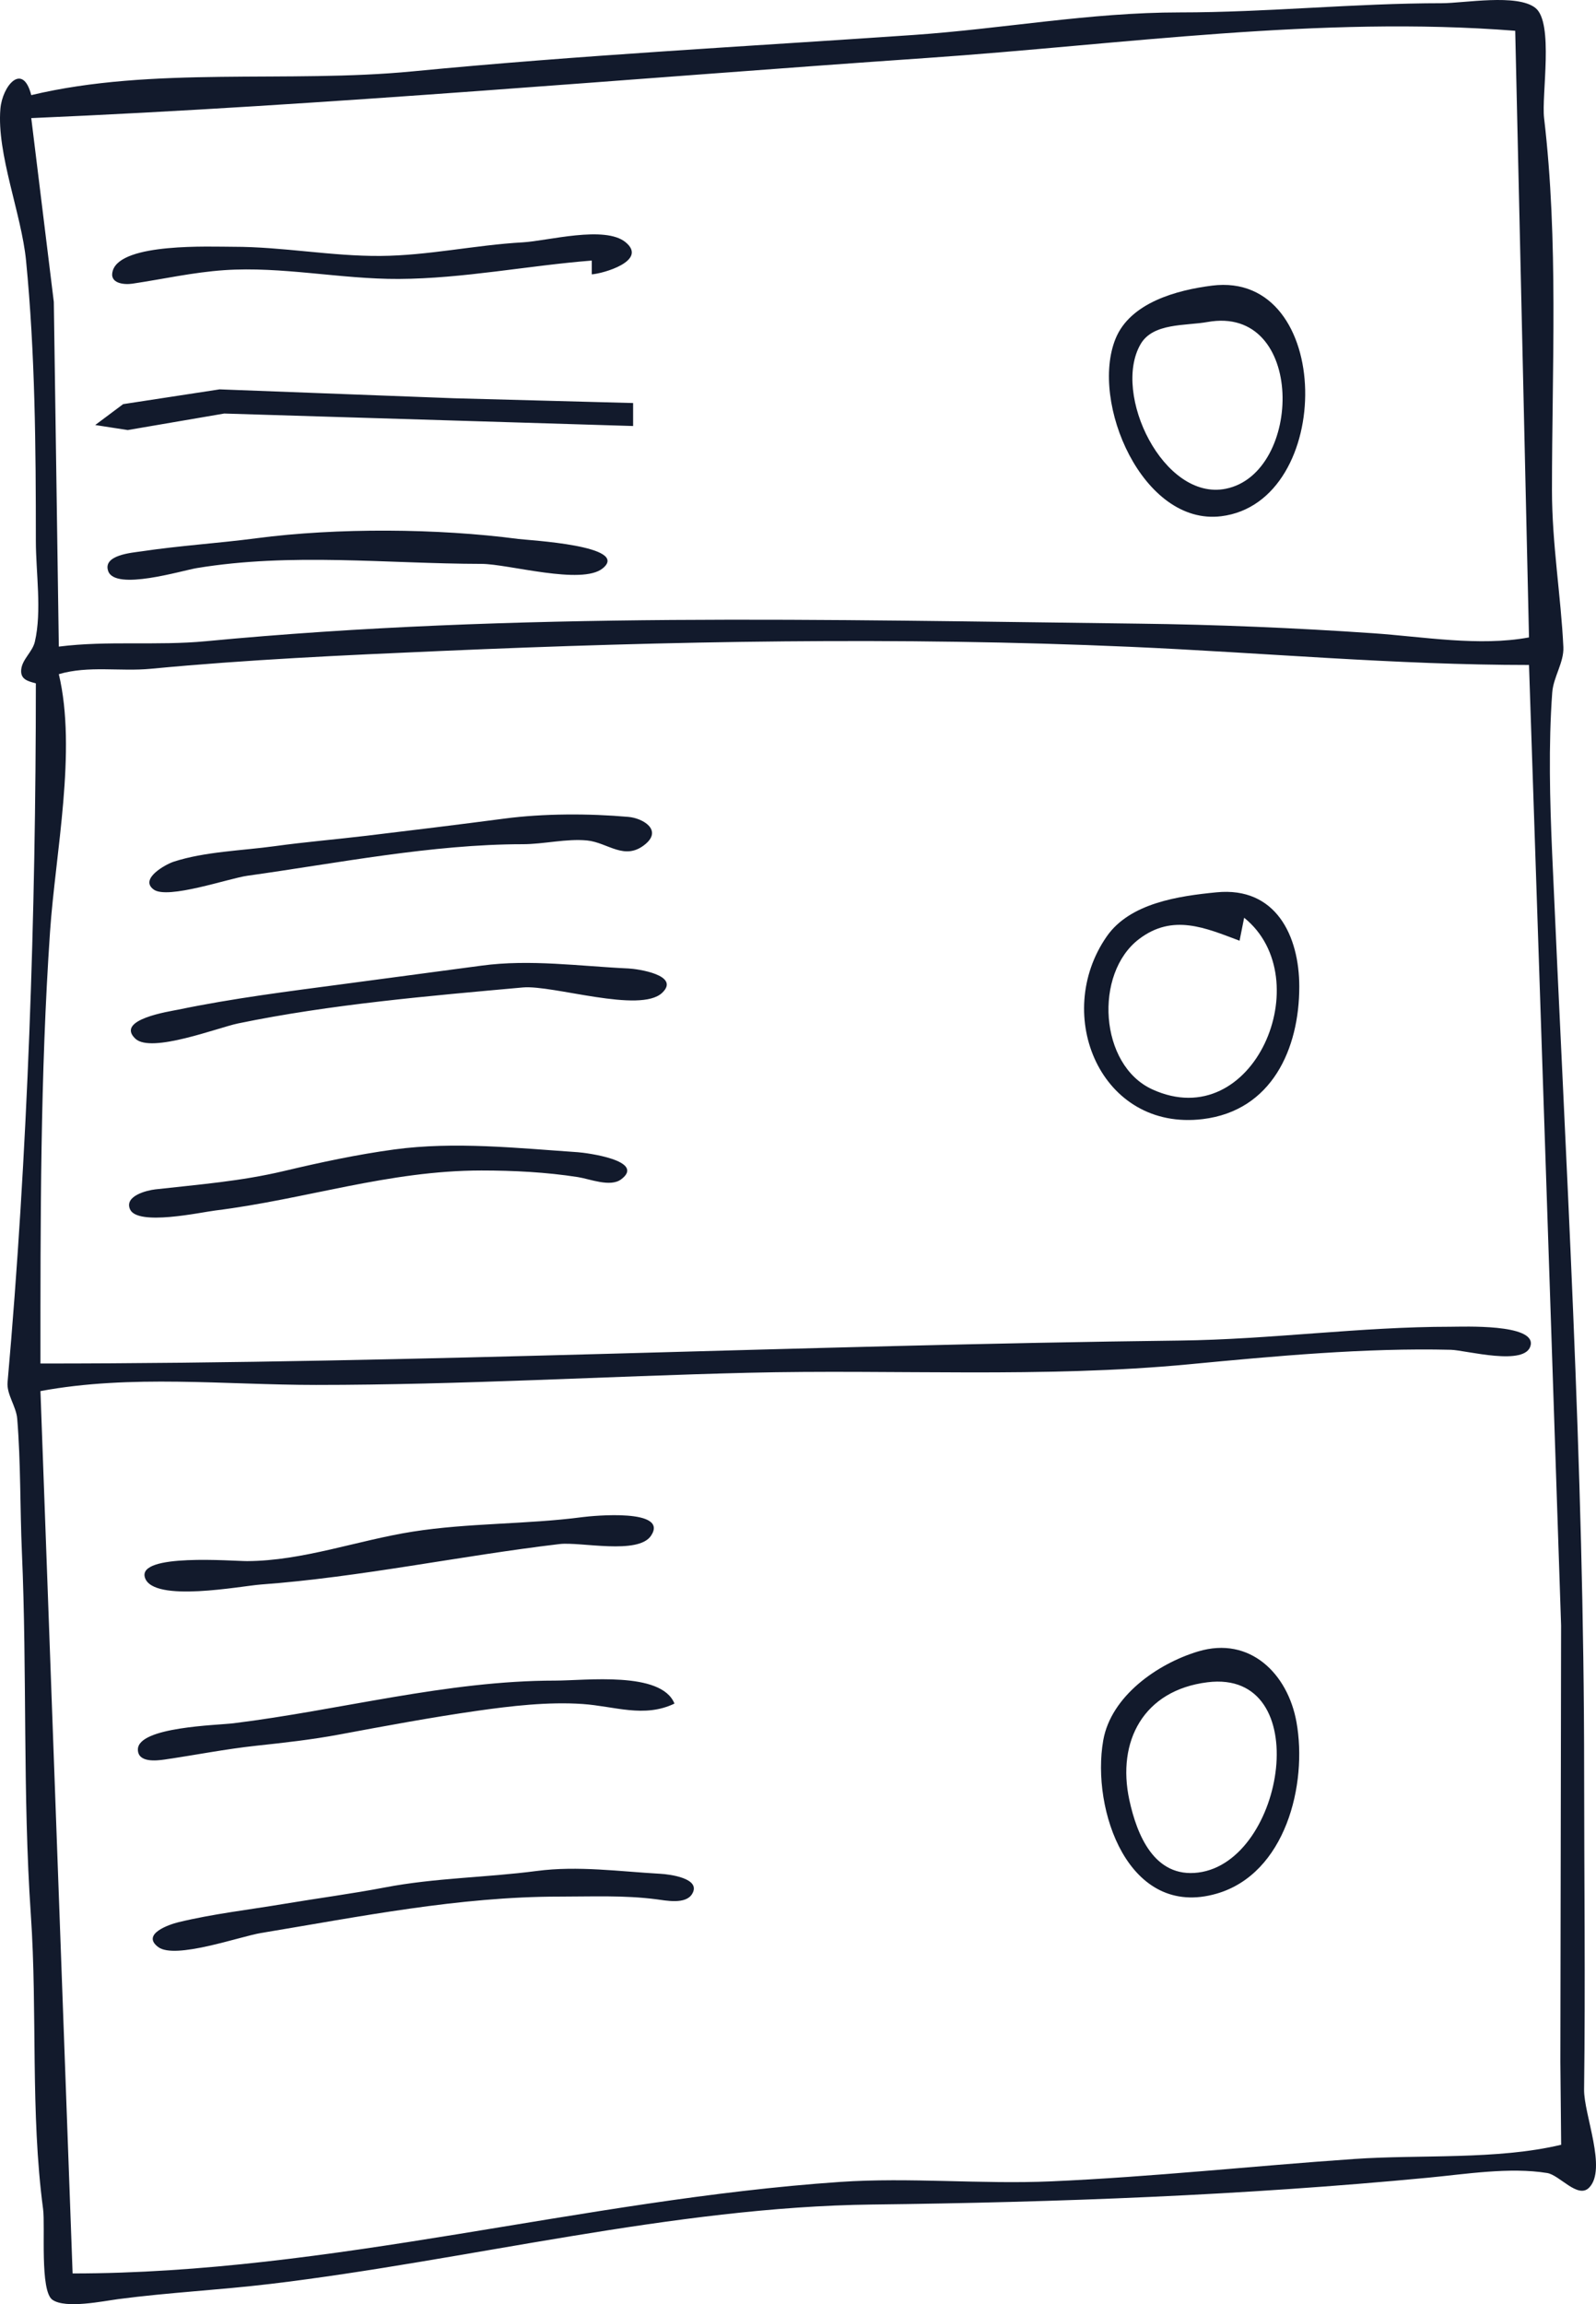
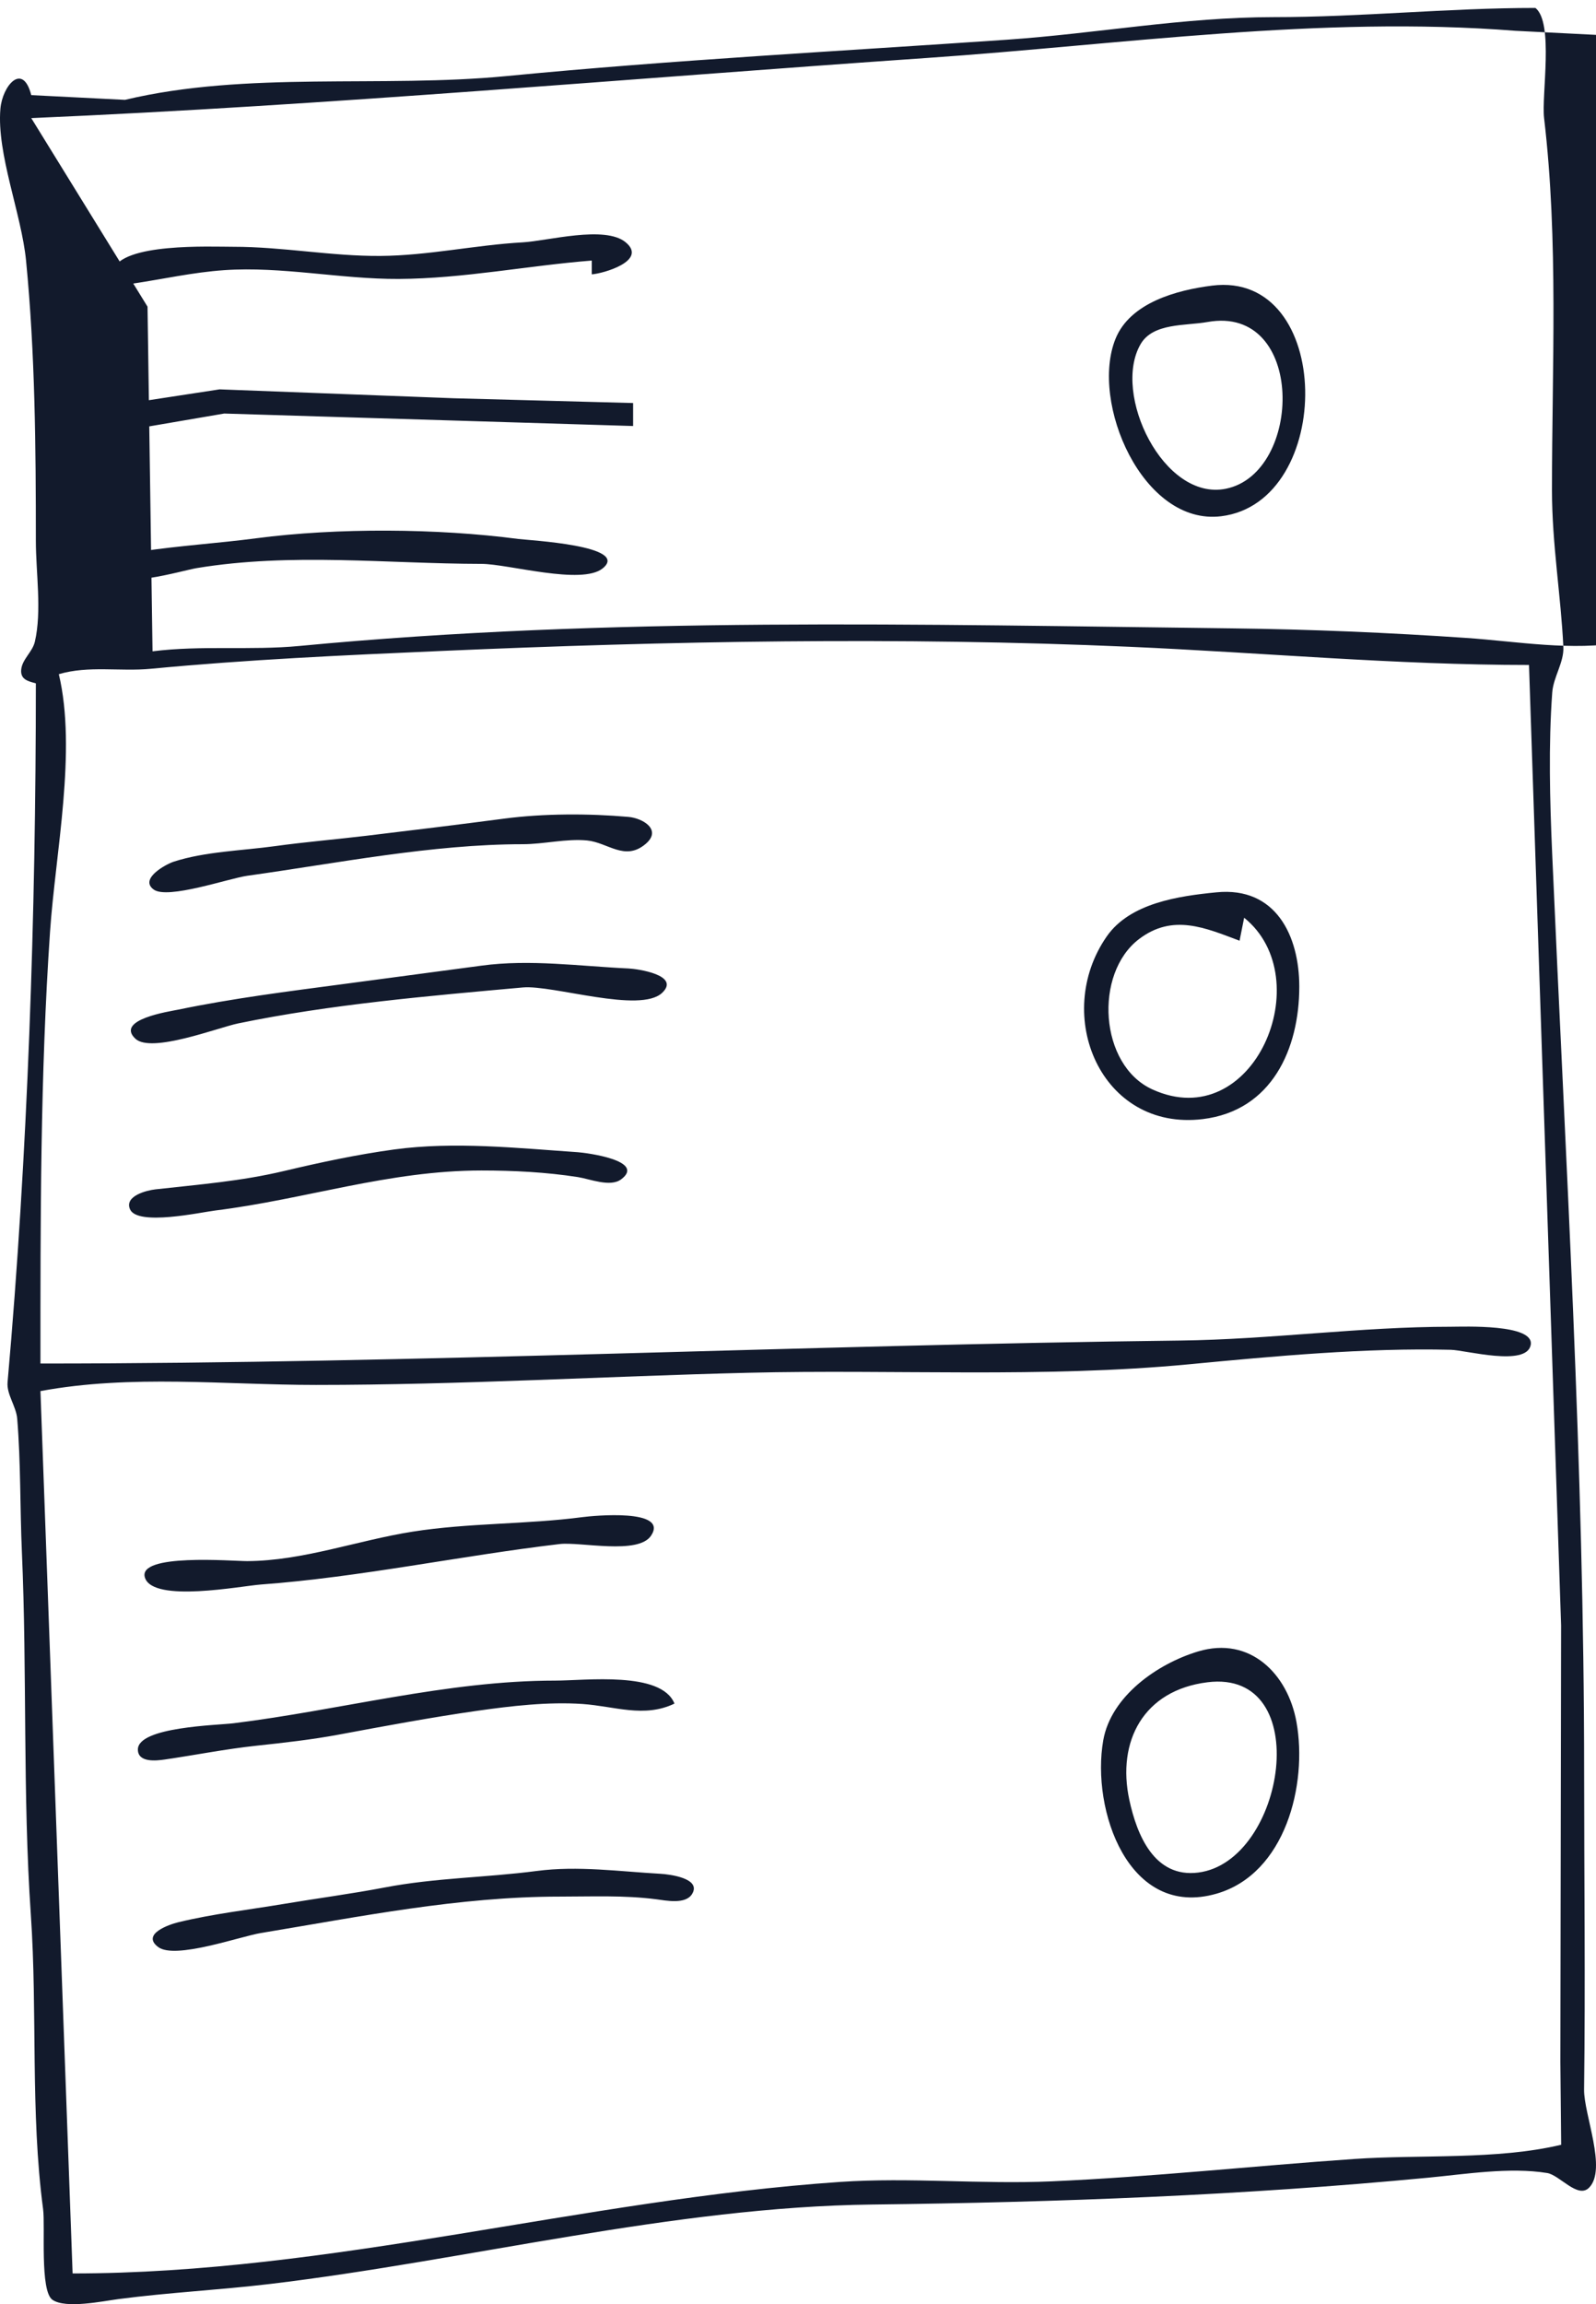
<svg xmlns="http://www.w3.org/2000/svg" width="347.387" height="501.386">
-   <path d="M80 175c-1.865-7.293-6.295-2.019-6.718 2.981-.83 9.812 4.586 22.841 5.584 33.019C80.843 231.182 81 251.701 81 272c0 6.844 1.338 15.27-.218 21.94-.518 2.224-2.737 3.792-2.967 6.037-.229 2.227 1.565 2.567 3.185 3.023 0 50.221-1.755 102.463-6.157 152.08-.233 2.632 1.877 5.232 2.1 7.935.782 9.529.6 19.431 1.018 28.985 1.152 26.322.15 52.722 1.95 79 1.449 21.165-.13 42.968 2.665 64 .494 3.72-.737 17.803 2.031 19.731 2.89 2.013 11.042.285 14.393-.155 10.92-1.434 22.031-1.979 33-3.29 42.999-5.143 87.738-16.768 131-17.282 40.546-.482 80.655-1.992 121-5.834 8.18-.779 17.786-2.35 25.957-1.022 2.709.441 6.665 5.679 9.12 3.19 3.963-4.019-1.157-15.953-1.088-21.353.295-22.916.011-46.039.011-68.985 0-66.608-4.047-133.479-6.961-200-.5-11.432-.819-23.588.016-35 .248-3.398 2.581-6.561 2.423-9.911C412.956 284.036 411 272.62 411 261c0-26.852 1.437-54.287-1.715-81-.594-5.041 2.161-20.757-1.888-23.972C403.426 152.875 391.891 155 387 155c-19.036 0-37.96 2-57 2-19.612 0-38.519 3.569-58 4.911-36.387 2.506-72.679 4.402-109 7.919-27.09 2.624-56.461-1.167-83 5.17m323-14 3 132c-10.849 2.013-23.024-.159-34-.911-16.837-1.153-34.141-1.885-51-2.085-67.748-.806-135.513-2.597-203 3.826-10.666 1.015-21.326-.179-32 1.17l-1.09-75L80 180c65.019-2.793 130.052-8.616 195-13.089 42.333-2.916 85.536-9.263 128-5.911m3 138 6.985 209-.159 95 .174 18c-13.984 3.329-30.591 2.097-45 3.089-21.978 1.514-43.992 3.908-66 4.872-15.291.669-30.73-.917-46 .128C200.069 632.92 145.321 649 89 649l-7-192c19.732-3.663 40.116-1.339 60-1.339 31.346 0 62.714-1.88 94-2.646 31.996-.784 64.139 1.187 96-1.845 18.603-1.771 38.312-3.613 57-3.155 3.222.079 16.43 3.725 17.369-1.03C407.288 442.33 391.652 443 389 443c-19.741-.001-39.28 2.769-59 3.004-82.599.982-165.319 4.996-248 4.996 0-31.327-.048-62.782 2.09-94 1.165-17.027 5.86-39.405 1.91-56 6.463-1.91 13.344-.536 20-1.17 21.091-2.007 41.849-2.943 63-3.869 49.817-2.182 100.1-3.107 150-.922 28.965 1.269 57.982 3.961 87 3.961m-204-88v3c2.484-.167 12.234-2.948 7.377-6.976-4.507-3.738-17.026-.286-22.377.012-10.338.575-20.633 2.886-31 2.959-10.676.076-21.268-1.999-32-1.995-5.036.002-24.343-.891-26.248 5.169-.883 2.807 2.399 3.138 4.267 2.86 6.672-.993 13.211-2.476 19.981-2.94 12.598-.862 25.333 1.971 38 1.91 13.98-.067 28.071-2.9 42-3.999m135 5.454c-7.681.969-17.801 3.71-20.991 11.547-5.631 13.837 5.912 40.738 22.991 38.634 24.805-3.056 24.609-53.536-2-50.181m-1 7.92c21.381-3.849 20.837 32.901 3.999 36.281-13.55 2.72-24.82-20.661-18.542-31.466 2.718-4.679 9.809-3.962 14.543-4.815M211 247v-5l-39-1.039-51-1.936-20.999 3.215-6.08 4.546L101 247.88l21-3.594L211 247m-82 24.424c-8.327 1.094-16.655 1.598-25 2.848-1.994.298-8.518.764-7.248 4.314 1.545 4.321 16.016-.132 19.248-.666 20.577-3.4 41.347-.953 62-.92 5.834.009 21.805 4.681 26.377.976 6.105-4.946-16.152-6.107-18.377-6.4-17.565-2.313-39.424-2.459-57-.152m54 61c-9.969 1.309-19.998 2.534-30 3.731-6.656.797-13.362 1.356-20 2.27-7.086.976-15.187 1.169-21.995 3.378-1.691.549-7.575 3.734-4.343 6.069 3.038 2.194 16.412-2.455 20.338-3.002 19.638-2.738 40.176-6.862 60-6.87 4.56-.002 9.48-1.253 13.961-.817 4.569.444 8.193 4.554 12.702.808 3.732-3.1-.536-5.655-3.668-5.932-8.578-.761-18.464-.755-26.995.365m155 16.044c-8.229.804-18.832 2.317-23.892 9.575-11.917 17.097-1.287 42.47 20.892 39.773 15.032-1.828 21-15.304 21-28.816 0-11.073-5.105-21.793-18-20.532m6 5.532c16.44 13.242 2.073 47.426-19.996 37.347-11.546-5.273-12.73-25.196-2.899-32.694 7.376-5.626 14.495-2.425 21.895.347l1-5m-166 10.425-30 3.999c-12.126 1.612-23.978 3.083-36 5.573-1.894.392-13.778 2.144-9.338 6.325 3.453 3.251 18.013-2.423 22.338-3.319 20.094-4.161 41.553-5.985 62-7.832 6.528-.59 25.557 5.734 30.338 1.155 4.028-3.856-5.403-5.198-7.338-5.287-10.562-.485-21.441-2.051-32-.614m-19 40c-8.116 1.105-16.036 2.803-24 4.691-9.463 2.243-18.442 2.916-27.999 3.993-1.829.206-6.783 1.414-5.504 4.332 1.617 3.689 15.338.667 18.503.273 19.773-2.461 37.821-8.714 58-8.714 6.979 0 14.096.361 21 1.439 2.566.401 7.02 2.25 9.377.499 5.53-4.11-7.653-5.796-9.377-5.913-13.071-.894-26.923-2.38-40-.6m41 79.999c-12.269 1.611-24.72 1.233-37 3.166-11.945 1.881-23.865 6.351-36 6.409-3.087.015-24.047-1.769-22.248 3.626 1.833 5.499 20.921 1.781 25.248 1.464 21.472-1.574 43.512-6.268 65-8.803 4.533-.535 17.119 2.412 19.914-1.832 3.909-5.936-12.649-4.327-14.914-4.03m134 29.225c-8.902 2.67-18.985 9.757-20.671 19.351-2.648 15.068 5.451 38.917 24.671 33.362 15.004-4.337 19.833-23.785 17.384-37.362-1.885-10.454-10.092-18.737-21.384-15.351m2 6.716c23.543-2.937 16.94 39.013-2 41.406-9.511 1.202-13.325-8.104-14.985-15.771-2.773-12.805 3.086-23.901 16.985-25.635M220 525c-2.861-7.118-19.35-5-26-5-23.501.001-46.763 6.422-70 9.285-3.522.434-20.793.773-20.793 5.71 0 2.887 3.991 2.443 5.794 2.182 6.68-.967 13.276-2.291 19.999-3.011 6.025-.645 12.034-1.315 18-2.427 10.008-1.865 19.911-3.715 30-5.16 7.434-1.064 15.488-2.004 23-1.49 6.975.479 13.385 3.09 20-.089m-30 36.424c-10.993 1.444-22.035 1.48-33 3.576-7.289 1.393-14.678 2.359-22 3.586-7.679 1.288-15.418 2.158-22.995 3.994-1.898.46-8.144 2.562-4.382 5.393 3.672 2.764 17.81-2.298 22.377-3.053 21.589-3.57 43.065-7.92 65-7.92 7.001 0 14.049-.323 21 .576 2.138.276 6.4 1.173 7.824-1.125 2.153-3.474-5.042-4.313-6.824-4.412-8.995-.5-17.982-1.799-27-.615" style="fill:#121A2C;stroke:none" transform="translate(-73.196 -154.3)" />
+   <path d="M80 175c-1.865-7.293-6.295-2.019-6.718 2.981-.83 9.812 4.586 22.841 5.584 33.019C80.843 231.182 81 251.701 81 272c0 6.844 1.338 15.27-.218 21.94-.518 2.224-2.737 3.792-2.967 6.037-.229 2.227 1.565 2.567 3.185 3.023 0 50.221-1.755 102.463-6.157 152.08-.233 2.632 1.877 5.232 2.1 7.935.782 9.529.6 19.431 1.018 28.985 1.152 26.322.15 52.722 1.95 79 1.449 21.165-.13 42.968 2.665 64 .494 3.72-.737 17.803 2.031 19.731 2.89 2.013 11.042.285 14.393-.155 10.92-1.434 22.031-1.979 33-3.29 42.999-5.143 87.738-16.768 131-17.282 40.546-.482 80.655-1.992 121-5.834 8.18-.779 17.786-2.35 25.957-1.022 2.709.441 6.665 5.679 9.12 3.19 3.963-4.019-1.157-15.953-1.088-21.353.295-22.916.011-46.039.011-68.985 0-66.608-4.047-133.479-6.961-200-.5-11.432-.819-23.588.016-35 .248-3.398 2.581-6.561 2.423-9.911C412.956 284.036 411 272.62 411 261c0-26.852 1.437-54.287-1.715-81-.594-5.041 2.161-20.757-1.888-23.972c-19.036 0-37.96 2-57 2-19.612 0-38.519 3.569-58 4.911-36.387 2.506-72.679 4.402-109 7.919-27.09 2.624-56.461-1.167-83 5.17m323-14 3 132c-10.849 2.013-23.024-.159-34-.911-16.837-1.153-34.141-1.885-51-2.085-67.748-.806-135.513-2.597-203 3.826-10.666 1.015-21.326-.179-32 1.17l-1.09-75L80 180c65.019-2.793 130.052-8.616 195-13.089 42.333-2.916 85.536-9.263 128-5.911m3 138 6.985 209-.159 95 .174 18c-13.984 3.329-30.591 2.097-45 3.089-21.978 1.514-43.992 3.908-66 4.872-15.291.669-30.73-.917-46 .128C200.069 632.92 145.321 649 89 649l-7-192c19.732-3.663 40.116-1.339 60-1.339 31.346 0 62.714-1.88 94-2.646 31.996-.784 64.139 1.187 96-1.845 18.603-1.771 38.312-3.613 57-3.155 3.222.079 16.43 3.725 17.369-1.03C407.288 442.33 391.652 443 389 443c-19.741-.001-39.28 2.769-59 3.004-82.599.982-165.319 4.996-248 4.996 0-31.327-.048-62.782 2.09-94 1.165-17.027 5.86-39.405 1.91-56 6.463-1.91 13.344-.536 20-1.17 21.091-2.007 41.849-2.943 63-3.869 49.817-2.182 100.1-3.107 150-.922 28.965 1.269 57.982 3.961 87 3.961m-204-88v3c2.484-.167 12.234-2.948 7.377-6.976-4.507-3.738-17.026-.286-22.377.012-10.338.575-20.633 2.886-31 2.959-10.676.076-21.268-1.999-32-1.995-5.036.002-24.343-.891-26.248 5.169-.883 2.807 2.399 3.138 4.267 2.86 6.672-.993 13.211-2.476 19.981-2.94 12.598-.862 25.333 1.971 38 1.91 13.98-.067 28.071-2.9 42-3.999m135 5.454c-7.681.969-17.801 3.71-20.991 11.547-5.631 13.837 5.912 40.738 22.991 38.634 24.805-3.056 24.609-53.536-2-50.181m-1 7.92c21.381-3.849 20.837 32.901 3.999 36.281-13.55 2.72-24.82-20.661-18.542-31.466 2.718-4.679 9.809-3.962 14.543-4.815M211 247v-5l-39-1.039-51-1.936-20.999 3.215-6.08 4.546L101 247.88l21-3.594L211 247m-82 24.424c-8.327 1.094-16.655 1.598-25 2.848-1.994.298-8.518.764-7.248 4.314 1.545 4.321 16.016-.132 19.248-.666 20.577-3.4 41.347-.953 62-.92 5.834.009 21.805 4.681 26.377.976 6.105-4.946-16.152-6.107-18.377-6.4-17.565-2.313-39.424-2.459-57-.152m54 61c-9.969 1.309-19.998 2.534-30 3.731-6.656.797-13.362 1.356-20 2.27-7.086.976-15.187 1.169-21.995 3.378-1.691.549-7.575 3.734-4.343 6.069 3.038 2.194 16.412-2.455 20.338-3.002 19.638-2.738 40.176-6.862 60-6.87 4.56-.002 9.48-1.253 13.961-.817 4.569.444 8.193 4.554 12.702.808 3.732-3.1-.536-5.655-3.668-5.932-8.578-.761-18.464-.755-26.995.365m155 16.044c-8.229.804-18.832 2.317-23.892 9.575-11.917 17.097-1.287 42.47 20.892 39.773 15.032-1.828 21-15.304 21-28.816 0-11.073-5.105-21.793-18-20.532m6 5.532c16.44 13.242 2.073 47.426-19.996 37.347-11.546-5.273-12.73-25.196-2.899-32.694 7.376-5.626 14.495-2.425 21.895.347l1-5m-166 10.425-30 3.999c-12.126 1.612-23.978 3.083-36 5.573-1.894.392-13.778 2.144-9.338 6.325 3.453 3.251 18.013-2.423 22.338-3.319 20.094-4.161 41.553-5.985 62-7.832 6.528-.59 25.557 5.734 30.338 1.155 4.028-3.856-5.403-5.198-7.338-5.287-10.562-.485-21.441-2.051-32-.614m-19 40c-8.116 1.105-16.036 2.803-24 4.691-9.463 2.243-18.442 2.916-27.999 3.993-1.829.206-6.783 1.414-5.504 4.332 1.617 3.689 15.338.667 18.503.273 19.773-2.461 37.821-8.714 58-8.714 6.979 0 14.096.361 21 1.439 2.566.401 7.02 2.25 9.377.499 5.53-4.11-7.653-5.796-9.377-5.913-13.071-.894-26.923-2.38-40-.6m41 79.999c-12.269 1.611-24.72 1.233-37 3.166-11.945 1.881-23.865 6.351-36 6.409-3.087.015-24.047-1.769-22.248 3.626 1.833 5.499 20.921 1.781 25.248 1.464 21.472-1.574 43.512-6.268 65-8.803 4.533-.535 17.119 2.412 19.914-1.832 3.909-5.936-12.649-4.327-14.914-4.03m134 29.225c-8.902 2.67-18.985 9.757-20.671 19.351-2.648 15.068 5.451 38.917 24.671 33.362 15.004-4.337 19.833-23.785 17.384-37.362-1.885-10.454-10.092-18.737-21.384-15.351m2 6.716c23.543-2.937 16.94 39.013-2 41.406-9.511 1.202-13.325-8.104-14.985-15.771-2.773-12.805 3.086-23.901 16.985-25.635M220 525c-2.861-7.118-19.35-5-26-5-23.501.001-46.763 6.422-70 9.285-3.522.434-20.793.773-20.793 5.71 0 2.887 3.991 2.443 5.794 2.182 6.68-.967 13.276-2.291 19.999-3.011 6.025-.645 12.034-1.315 18-2.427 10.008-1.865 19.911-3.715 30-5.16 7.434-1.064 15.488-2.004 23-1.49 6.975.479 13.385 3.09 20-.089m-30 36.424c-10.993 1.444-22.035 1.48-33 3.576-7.289 1.393-14.678 2.359-22 3.586-7.679 1.288-15.418 2.158-22.995 3.994-1.898.46-8.144 2.562-4.382 5.393 3.672 2.764 17.81-2.298 22.377-3.053 21.589-3.57 43.065-7.92 65-7.92 7.001 0 14.049-.323 21 .576 2.138.276 6.4 1.173 7.824-1.125 2.153-3.474-5.042-4.313-6.824-4.412-8.995-.5-17.982-1.799-27-.615" style="fill:#121A2C;stroke:none" transform="translate(-73.196 -154.3)" />
</svg>